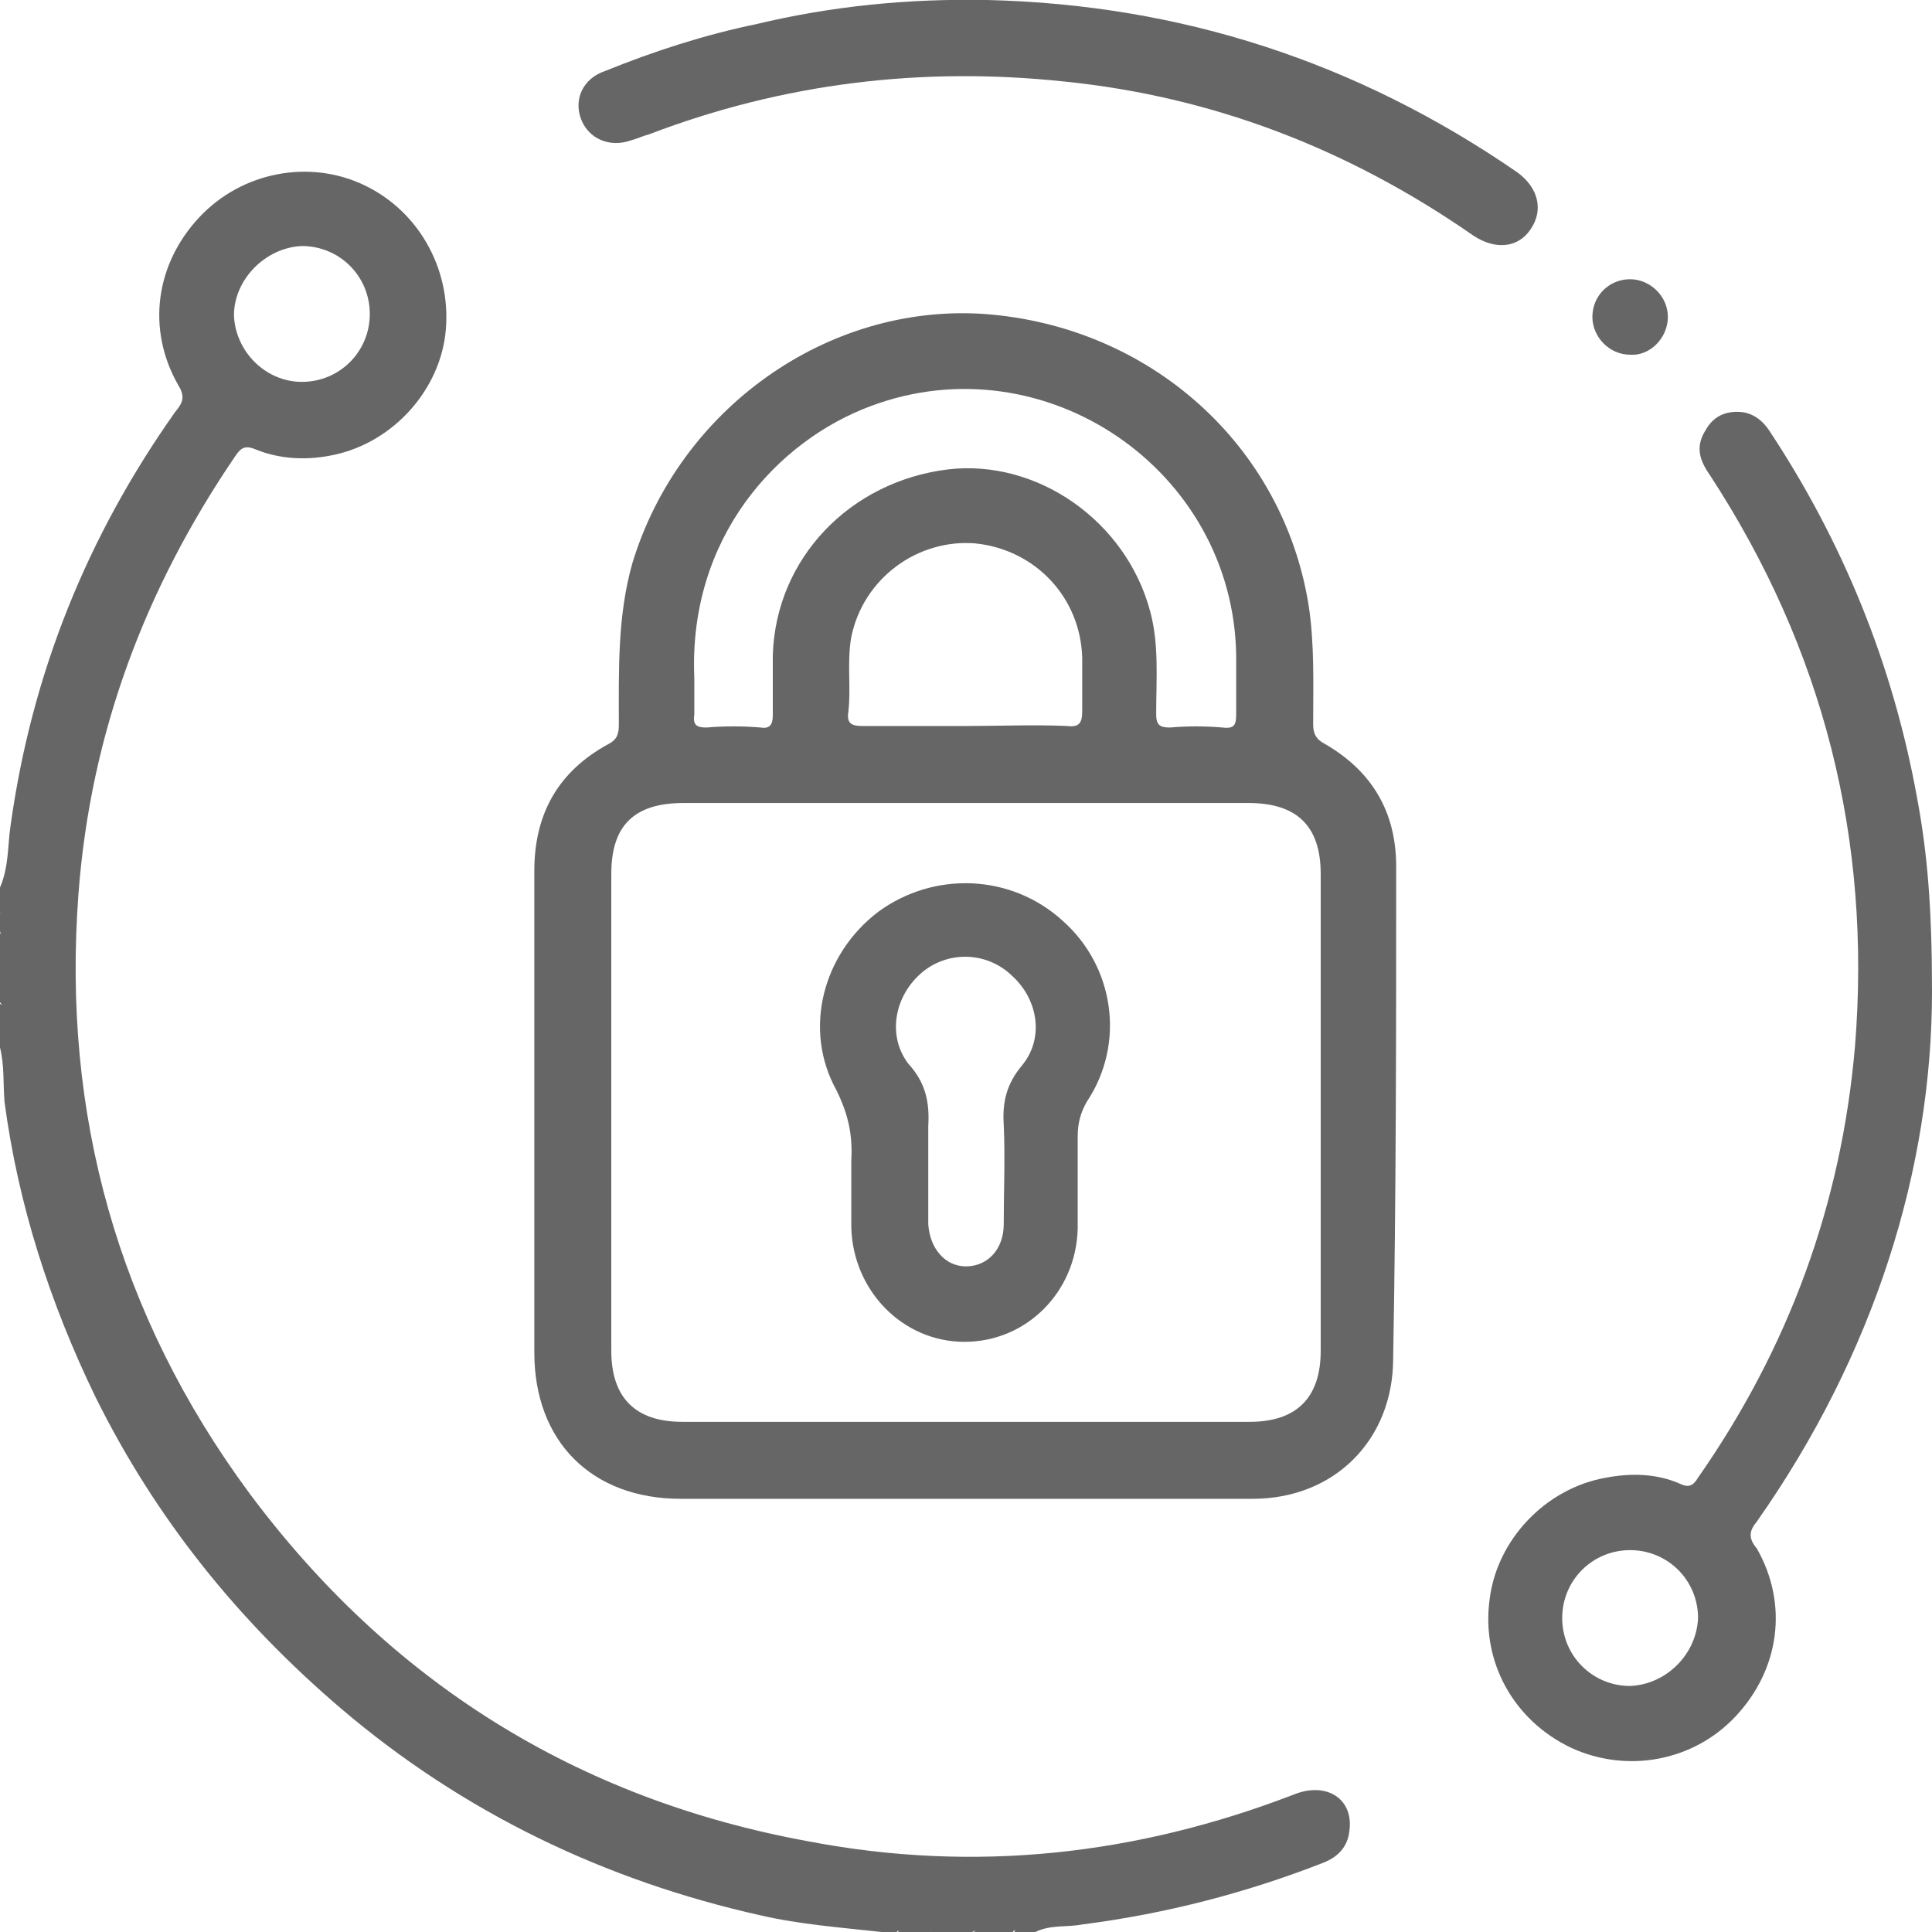
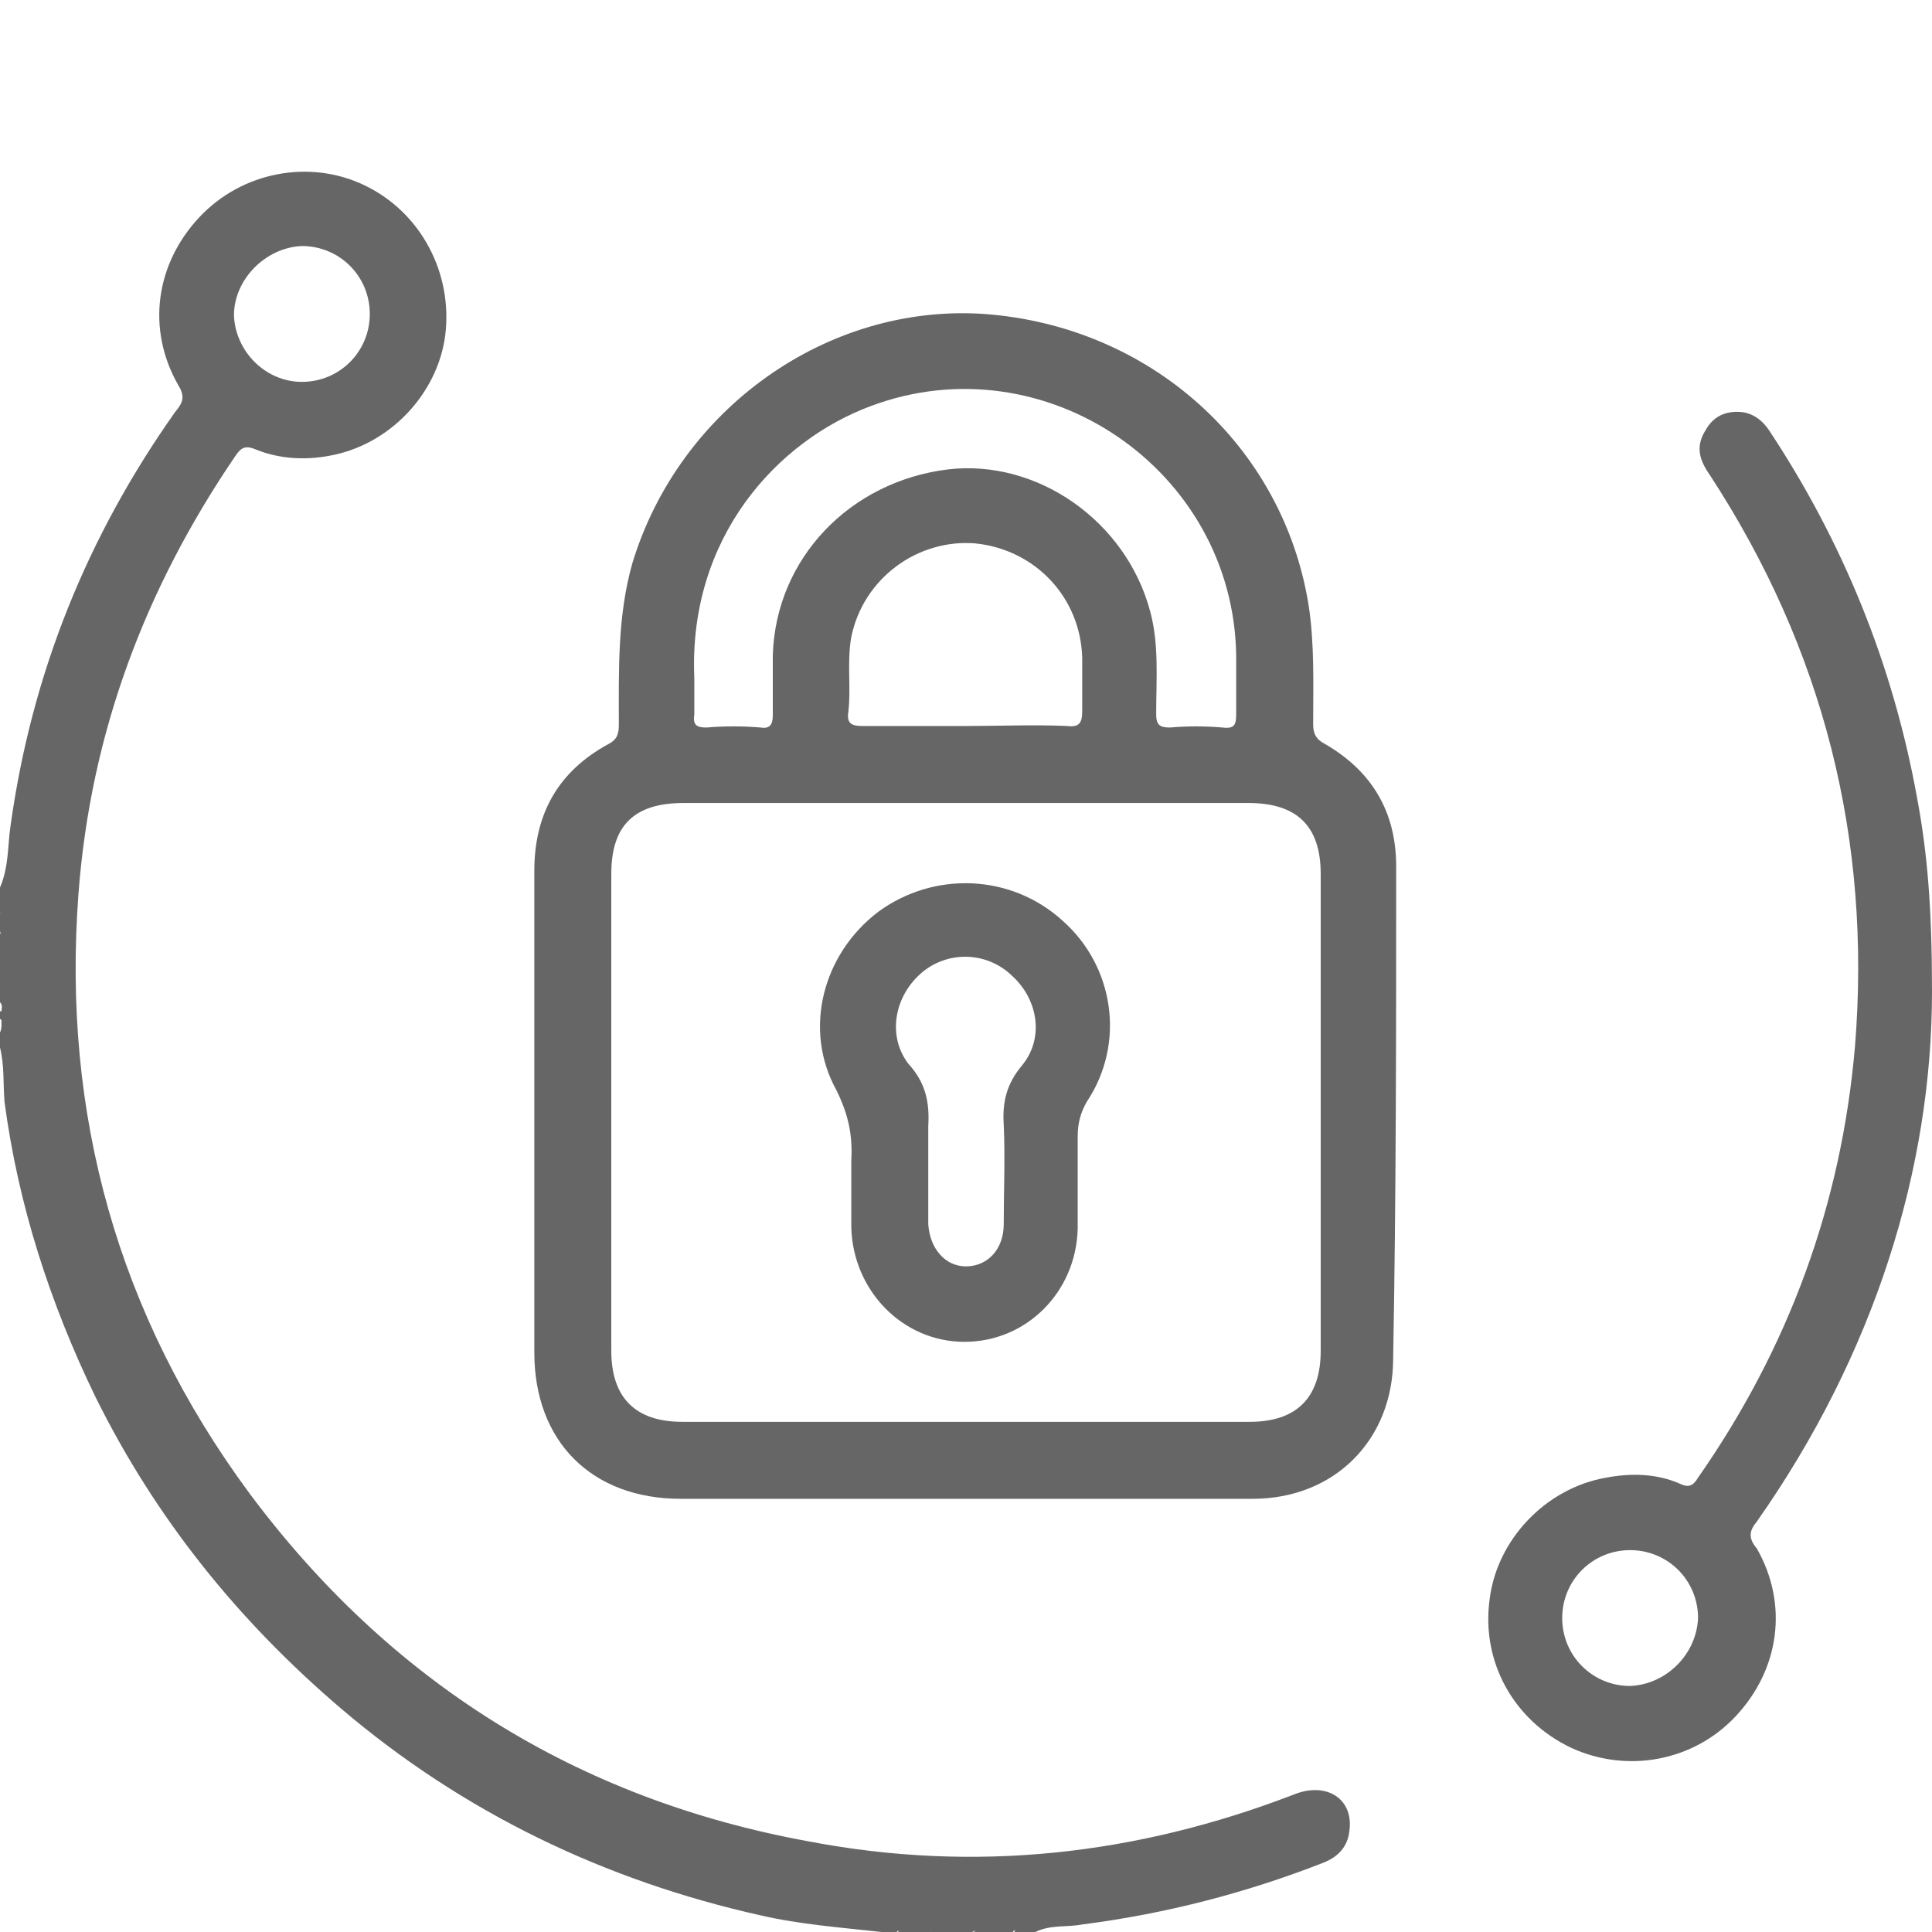
<svg xmlns="http://www.w3.org/2000/svg" version="1.1" id="Layer_1" x="0px" y="0px" viewBox="0 0 128 128" style="enable-background:new 0 0 128 128;" xml:space="preserve">
  <style type="text/css">
	.st0{fill:#666666;}
</style>
  <g>
    <path class="st0" d="M0,61.8c0.4,0.5,0.4,1,0,1.5C0,62.8,0,62.3,0,61.8z" />
    <path class="st0" d="M64.5,128c0.4-0.3,0.8-0.4,1.2,0C65.3,128,64.9,128,64.5,128z" />
    <path class="st0" d="M60.5,127.8c0.2,0,0.5,0,0.7,0c0.1,0,0.1,0.1,0.1,0.1c0,0.1-0.1,0.1-0.1,0.1c-0.3,0-0.5,0-0.7,0   C60.4,128,60.4,127.9,60.5,127.8C60.4,127.8,60.5,127.8,60.5,127.8z" />
    <path class="st0" d="M0,60c0.4,0.2,0.3,0.3,0,0.5C0,60.3,0,60.2,0,60z" />
-     <path class="st0" d="M0,66.5c0.2,0.1,0.2,0.3,0.2,0.5c-0.1,0.1-0.1,0.1-0.2,0C0,66.8,0,66.7,0,66.5z" />
    <path class="st0" d="M0,67c0.1,0,0.1,0,0.2,0c0,0.2,0,0.3,0,0.5c-0.1,0.1-0.1,0.1-0.2,0C0,67.3,0,67.2,0,67z" />
-     <path class="st0" d="M0,67.5c0.1,0,0.1,0,0.2,0c0,0.2,0,0.3,0,0.5c-0.1,0.1-0.1,0.1-0.2,0C0,67.8,0,67.7,0,67.5z" />
-     <path class="st0" d="M0,68c0.1,0,0.1,0,0.2,0c0,0.2,0.1,0.4-0.2,0.5C0,68.3,0,68.2,0,68z" />
    <path class="st0" d="M59.5,128c0.1-0.3,0.3-0.2,0.5-0.2c0.1,0,0.1,0.1,0.1,0.1c0,0-0.1,0.1-0.1,0.1C59.8,128,59.7,128,59.5,128z" />
    <path class="st0" d="M60,128c0-0.1,0-0.1,0-0.2c0.2,0,0.3,0,0.5,0c0,0.1,0,0.1,0,0.2C60.3,128,60.2,128,60,128z" />
    <path class="st0" d="M61.2,128c0-0.1,0-0.1,0-0.2c0.2,0,0.4,0,0.5,0.2C61.6,128,61.4,128,61.2,128z" />
    <path class="st0" d="M67.2,128c0.1-0.3,0.3-0.3,0.5-0.2c0.1,0.1,0.1,0.1,0.1,0.1c0,0-0.1,0.1-0.1,0.1C67.6,128,67.4,128,67.2,128z" />
    <path class="st0" d="M67.7,128c0-0.1,0-0.1,0-0.2c0.2,0,0.4-0.1,0.5,0.2C68.1,128,67.9,128,67.7,128z" />
-     <path class="st0" d="M65.4,0c12.8,0.3,24.5,4.1,35.1,11.4c1.4,1,1.8,2.5,0.9,3.8c-0.8,1.2-2.3,1.4-3.8,0.4   C89.4,9.9,80.4,6.4,70.5,5.4c-9.4-1-18.6,0.1-27.5,3.5c-0.4,0.1-0.8,0.3-1.2,0.4c-1.4,0.5-2.8-0.1-3.3-1.4   c-0.5-1.3,0.1-2.7,1.6-3.2c3.2-1.3,6.6-2.4,10-3.1C55.1,0.4,60.2-0.1,65.4,0z" />
-     <path class="st0" d="M105.5,21c0-1.4,1.1-2.5,2.5-2.5c1.3,0,2.5,1.1,2.5,2.5c0,1.4-1.2,2.6-2.5,2.5C106.6,23.5,105.5,22.3,105.5,21   z" />
    <path class="st0" d="M85.7,118.9c-10.4,4-21.1,5.2-32.1,3.1c-15.4-2.8-27.8-10.6-37.1-23.1C7.8,87.1,4.1,73.8,5.2,59.2   C6,48.6,9.6,39,15.6,30.2c0.4-0.6,0.7-0.7,1.4-0.4c1.5,0.6,3.2,0.7,4.8,0.4c4-0.7,7.2-4.1,7.7-8c0.5-4.1-1.6-8.1-5.3-9.9   c-3.7-1.8-8.2-0.9-11,2.1c-2.9,3.1-3.5,7.4-1.4,11.1c0.5,0.8,0.3,1.2-0.2,1.8C5.8,35.5,2.1,44.6,0.7,54.7C0.5,56,0.6,57.4,0,58.8   c0,0.4,0,0.8,0,1.2c0.2,0.2,0.2,0.3,0,0.5c0,0.4,0,0.8,0,1.2c0.2,0.5,0.2,1,0,1.5c0,1.1,0,2.2,0,3.2c0.2,0.2,0.1,0.4,0.1,0.6   c0,0.1,0,0.3,0,0.4c0,0.1,0,0.3,0,0.4c0,0.2,0,0.4-0.1,0.6c0,0.3,0,0.7,0,1c0.3,1.2,0.2,2.4,0.3,3.6c0.9,6.8,3,13.3,6,19.5   c4,8.1,9.5,14.9,16.3,20.7c8.1,6.9,17.5,11.4,27.8,13.7c2.6,0.6,5.3,0.8,8,1.1c0.3,0,0.7,0,1,0c0.2-0.2,0.4-0.1,0.6-0.1   c0.2,0,0.3,0,0.5,0c0.2,0,0.4,0,0.6,0c0.2,0,0.4,0,0.6,0.1c0.9,0,1.8,0,2.7,0c0.4-0.2,0.8-0.2,1.2,0c0.5,0,1,0,1.5,0   c0.1-0.2,0.3-0.1,0.5-0.1c0.2,0,0.4,0,0.5,0.1c0.2,0,0.3,0,0.5,0c1-0.5,2.1-0.3,3.1-0.5c5.5-0.7,10.9-2.1,16-4.1   c1-0.4,1.6-1.1,1.7-2.1C89.7,119.2,87.9,118,85.7,118.9z M20,16.3c2.5,0,4.5,2,4.5,4.5c0,2.5-2,4.5-4.5,4.5c-2.4,0-4.4-2-4.5-4.4   C15.5,18.5,17.6,16.4,20,16.3z" />
    <path class="st0" d="M92.5,57.4c0-3.6-1.6-6.3-4.7-8.1C87.2,49,87,48.6,87,48c0-2.6,0.1-5.3-0.3-7.9C85,29.5,76.2,21.6,65.2,20.8   C54.8,20.1,45,27.1,41.9,37.3c-1,3.5-0.9,7.1-0.9,10.7c0,0.6-0.1,1-0.7,1.3c-3.3,1.8-4.9,4.6-4.9,8.4c0,10.6,0,21.2,0,31.9   c0,5.9,3.8,9.7,9.7,9.7c6.2,0,12.5,0,18.7,0c6.4,0,12.8,0,19.2,0c5.4,0,9.3-3.9,9.3-9.3C92.5,79.1,92.5,68.2,92.5,57.4z M57.7,26.9   c11.5-4.3,24,4.2,24.2,16.5c0,1.3,0,2.6,0,3.9c0,0.7-0.1,1-0.9,0.9c-1.2-0.1-2.3-0.1-3.5,0c-0.7,0-0.9-0.2-0.9-0.9   c0-2.3,0.2-4.6-0.4-6.8c-1.6-6-7.5-10.1-13.4-9.4c-6.5,0.8-11.4,5.9-11.6,12.3c0,1.3,0,2.7,0,4c0,0.6-0.2,0.9-0.8,0.8   c-1.2-0.1-2.4-0.1-3.6,0c-0.7,0-0.9-0.2-0.8-0.9c0-0.8,0-1.6,0-2.4C45.6,35.6,51.5,29.2,57.7,26.9z M56.4,42.2   c0.8-3.9,4.4-6.5,8.2-6.2c4,0.4,7,3.6,7.1,7.6c0,1.2,0,2.3,0,3.5c0,0.8-0.2,1.1-1,1c-2.2-0.1-4.5,0-6.7,0c-2.3,0-4.6,0-6.9,0   c-0.7,0-1-0.2-0.9-0.9C56.4,45.6,56.1,43.9,56.4,42.2z M87.5,89.5c0,3.1-1.6,4.7-4.7,4.7c-12.5,0-25.1,0-37.6,0   c-3.1,0-4.7-1.6-4.7-4.7c0-10.5,0-21.1,0-31.6c0-3.2,1.5-4.7,4.8-4.7c6.2,0,12.5,0,18.7,0s12.5,0,18.7,0c3.2,0,4.8,1.5,4.8,4.7   C87.5,68.5,87.5,79,87.5,89.5z" />
    <path class="st0" d="M116.4,100.8c7.8-11.1,11.6-23.4,11.6-35.1c0-5.5-0.3-9.2-1-12.9c-1.6-8.8-4.9-16.9-9.8-24.3   c-0.4-0.6-1-1.1-1.8-1.2c-1.1-0.1-1.9,0.3-2.4,1.2c-0.7,1.1-0.4,2,0.3,3c7.5,11.5,10.7,24.1,9.6,37.8c-0.9,10.5-4.4,20-10.4,28.6   c-0.3,0.5-0.6,0.7-1.2,0.4c-1.6-0.7-3.3-0.7-4.9-0.4c-4,0.7-7.2,4.1-7.7,8c-0.6,4.2,1.6,8.1,5.4,9.9c3.7,1.7,8.1,0.9,10.9-2.1   c2.9-3.1,3.5-7.4,1.4-11.1C115.8,101.9,115.9,101.4,116.4,100.8z M108,111.7c-2.5,0-4.5-2-4.5-4.5c0-2.5,2-4.5,4.5-4.5   c2.5,0,4.5,2,4.5,4.5C112.4,109.6,110.4,111.6,108,111.7z" />
    <path class="st0" d="M70.4,61c-3.4-3.1-8.5-3.3-12.2-0.6c-3.7,2.8-5,7.8-2.8,11.8c0.8,1.6,1.1,3,1,4.7c0,0.4,0,0.8,0,1.2   c0,1.1,0,2.2,0,3.2c0.1,4.2,3.4,7.6,7.5,7.6c4.1,0,7.4-3.3,7.5-7.5c0-2,0-4.1,0-6.1c0-0.9,0.2-1.6,0.6-2.3   C74.6,69.1,73.8,64,70.4,61z M67.7,70.6c-1,1.2-1.3,2.4-1.2,3.9c0.1,2.2,0,4.4,0,6.6c0,1.7-1.1,2.8-2.5,2.8c-1.4,0-2.4-1.2-2.5-2.8   c0-1.3,0-2.7,0-4c0-0.8,0-1.7,0-2.5c0.1-1.6-0.2-2.9-1.3-4.1c-1.4-1.8-1-4.4,0.8-6c1.7-1.5,4.3-1.5,6,0.1   C68.8,66.2,69.2,68.8,67.7,70.6z" />
  </g>
</svg>